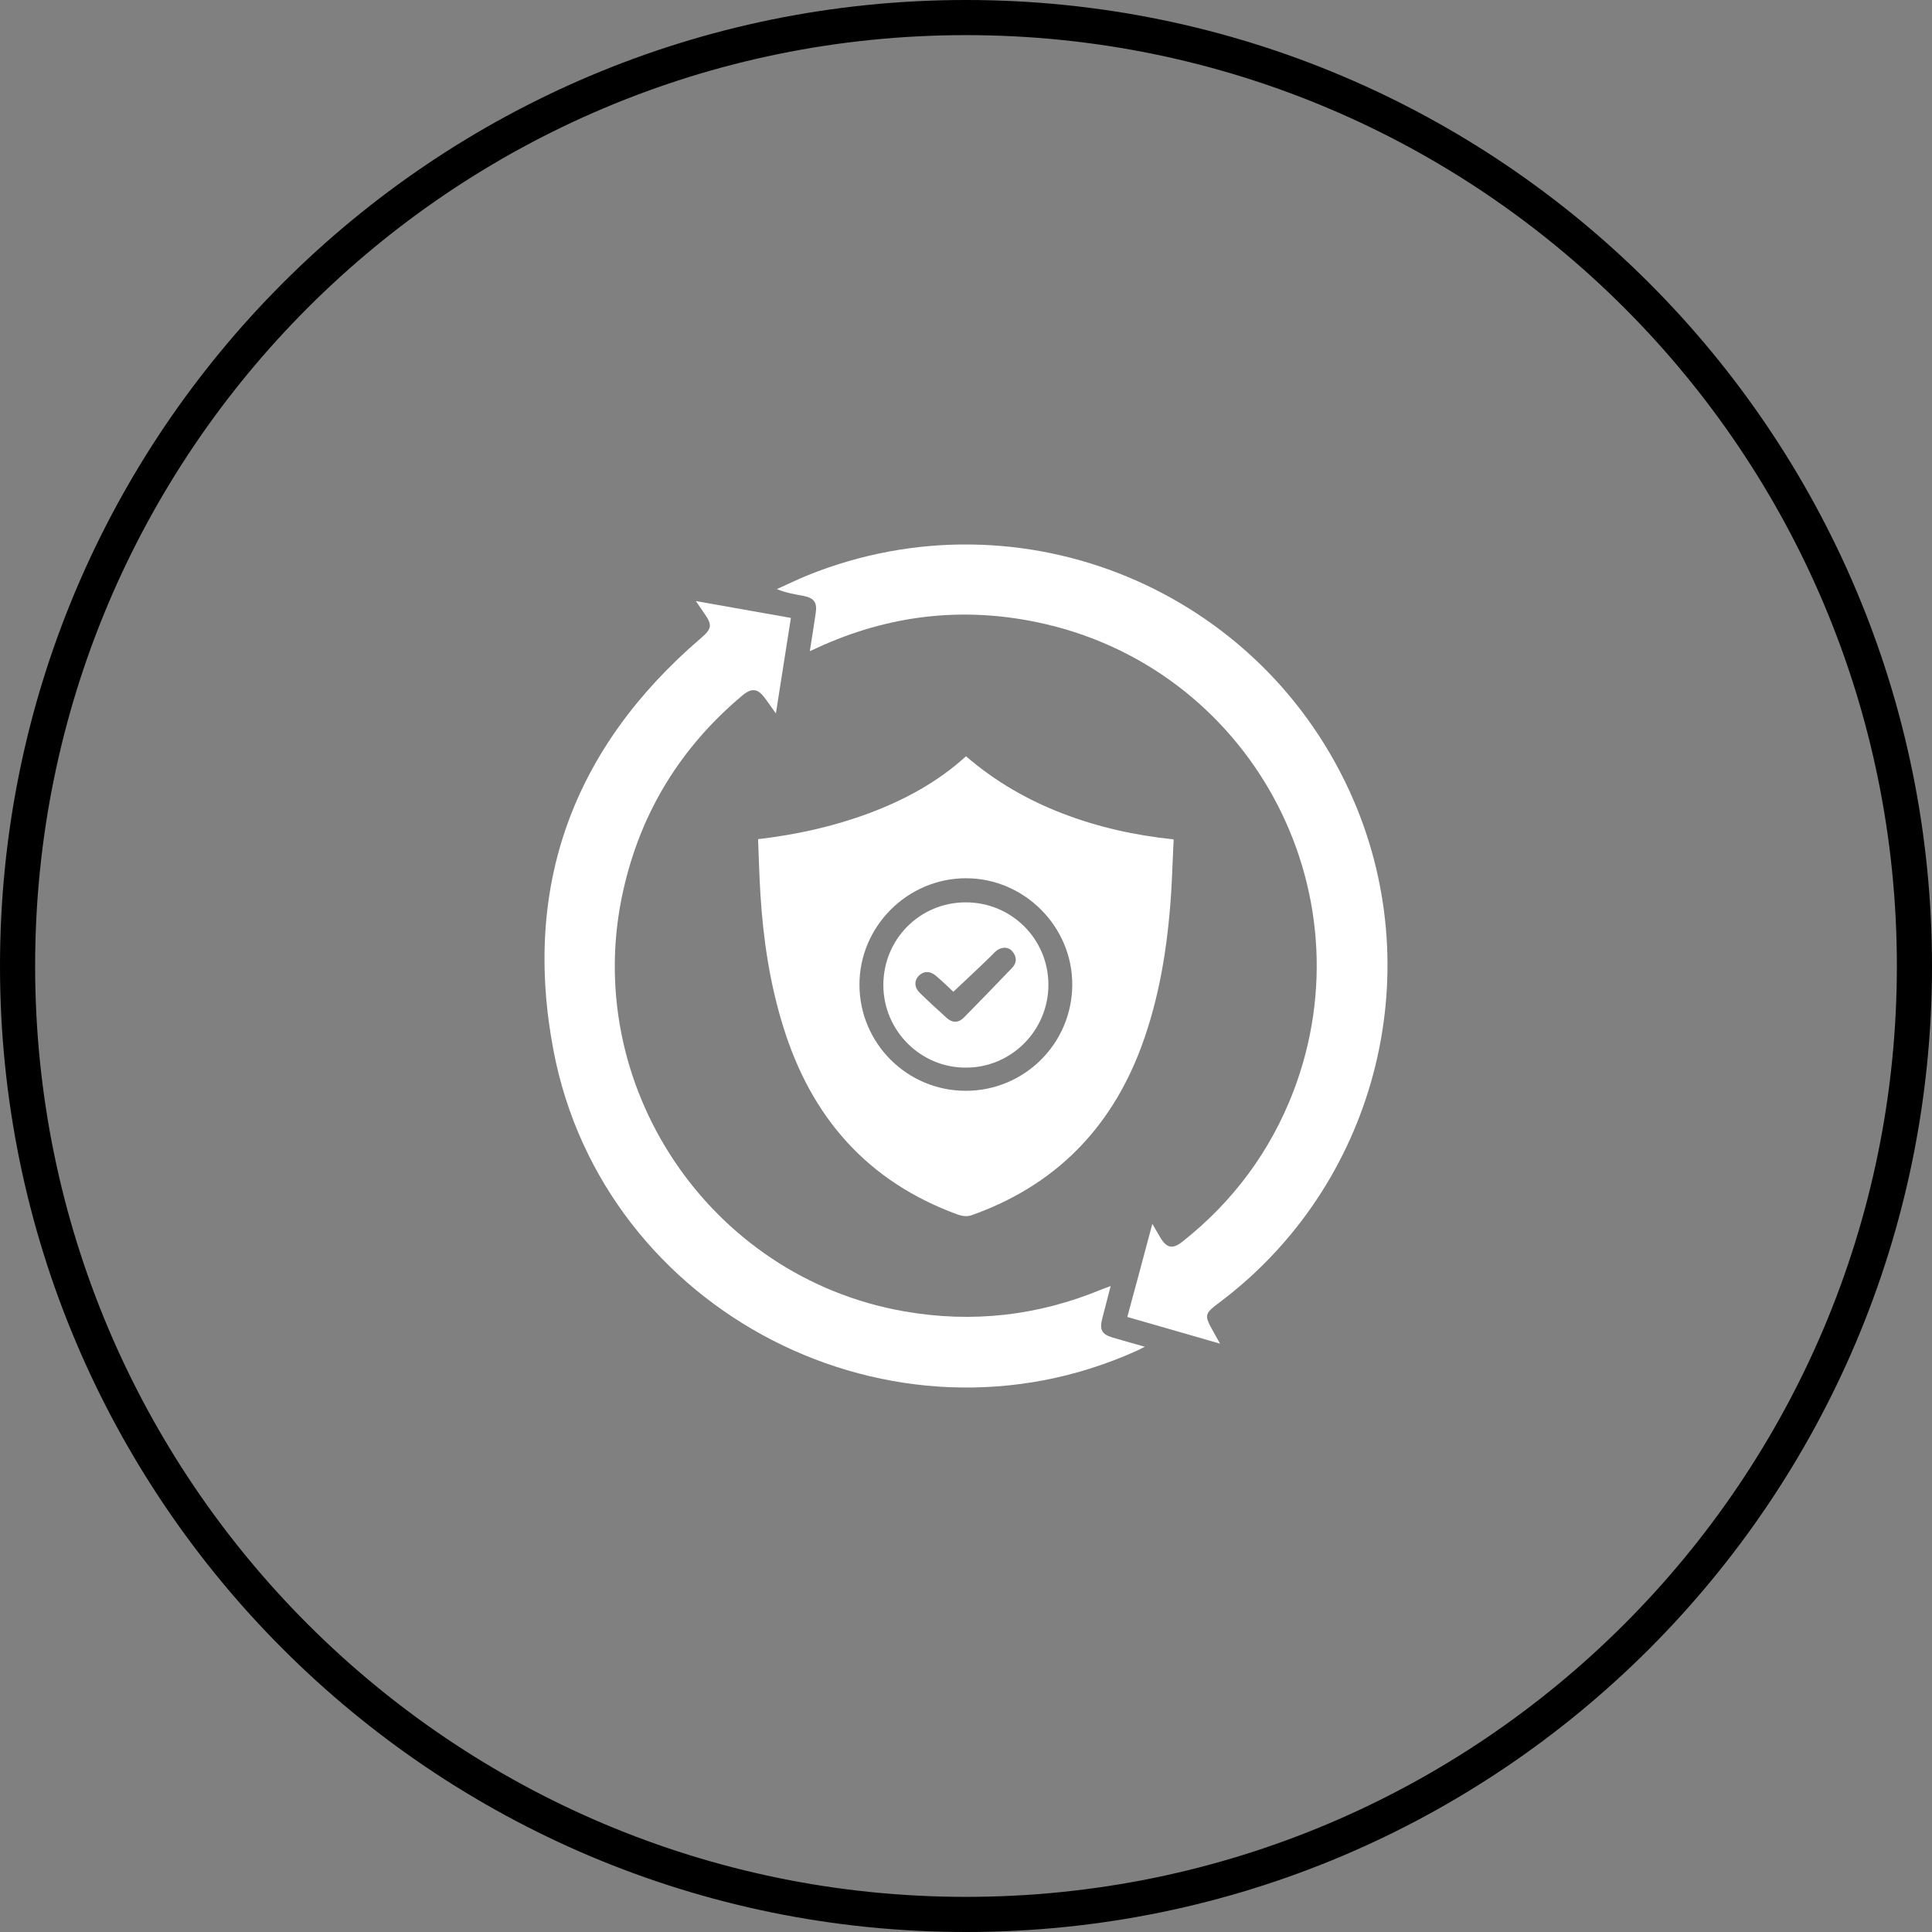
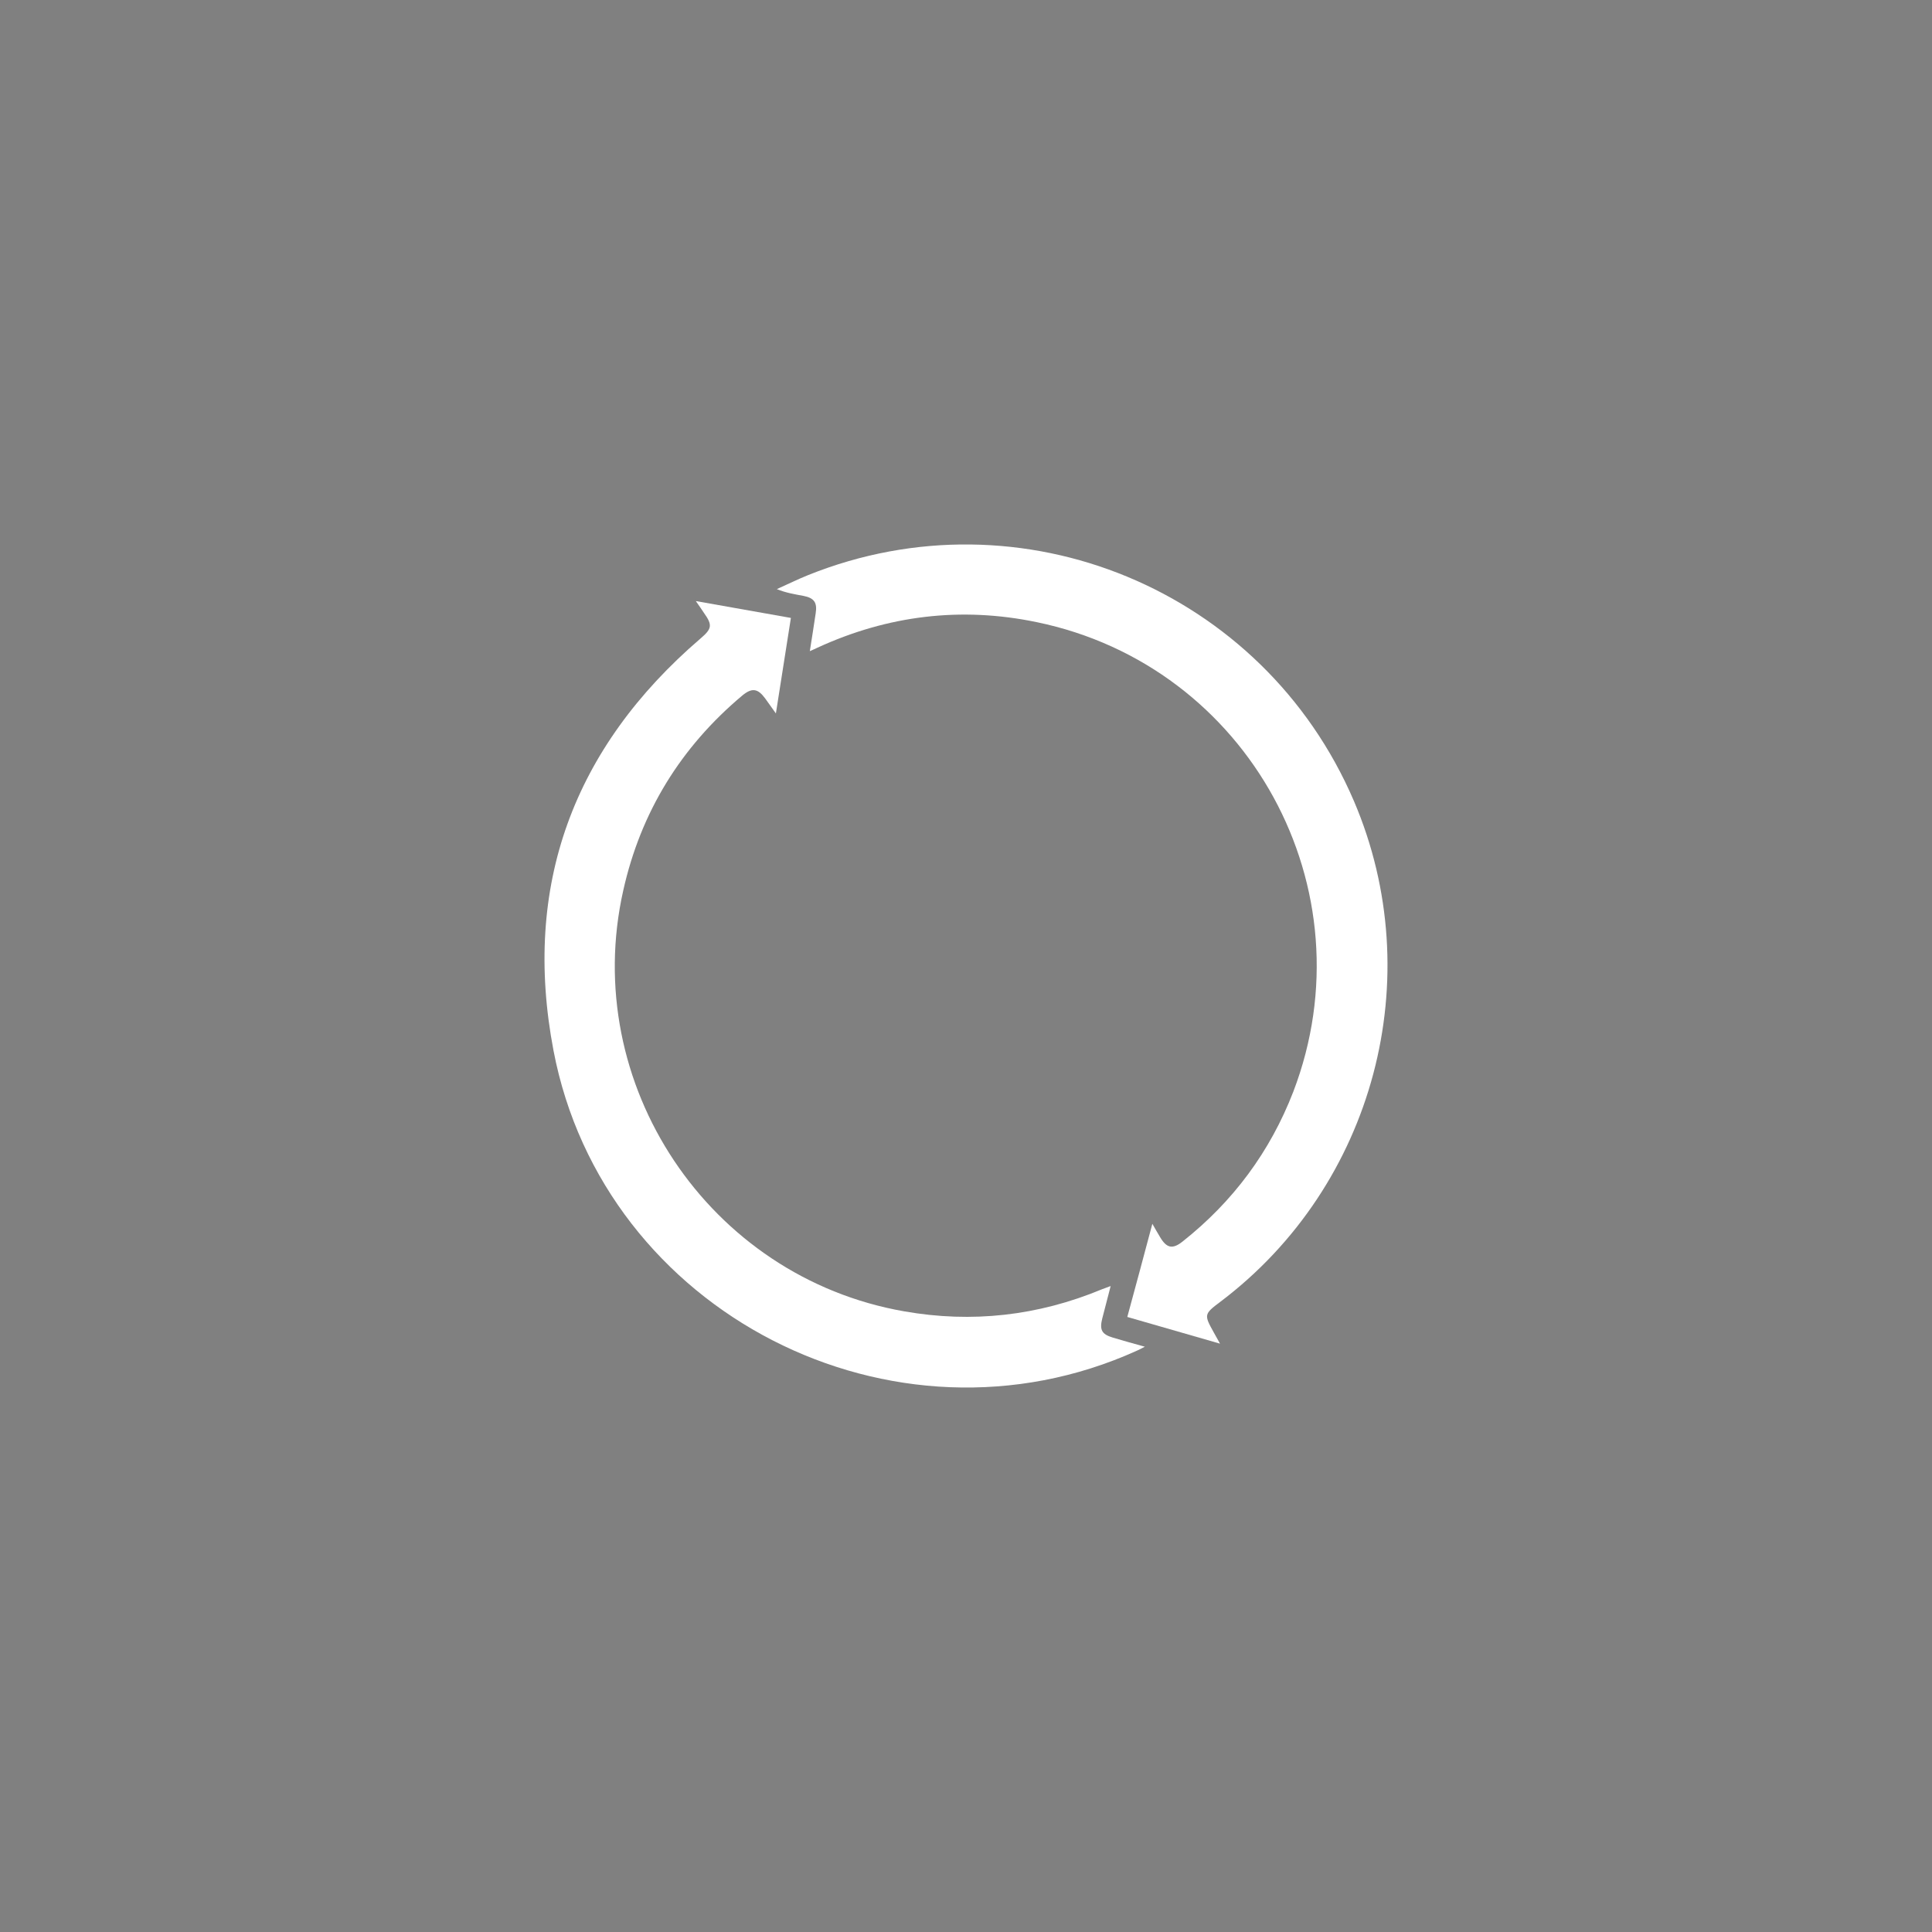
<svg xmlns="http://www.w3.org/2000/svg" width="55" height="55" viewBox="0 0 55 55" fill="none">
  <rect x="0" y="0" width="55" height="55" fill="#808080" stroke="none" />
-   <path d="M0.5 27.5C0.5 12.588 12.588 0.5 27.5 0.5C42.412 0.5 54.5 12.588 54.5 27.5C54.5 42.412 42.412 54.5 27.5 54.5C12.588 54.5 0.5 42.412 0.5 27.5Z" stroke="#DD363B" style="stroke:#DD363B;stroke:color(display-p3 0.867 0.212 0.231);stroke-opacity:1;" />
  <g clip-path="url(#clip0_24_724)">
-     <path d="M21.581 23.889C22.674 23.762 23.721 23.529 24.727 23.156C25.74 22.776 26.68 22.276 27.5 21.529C28.326 22.243 29.252 22.776 30.259 23.162C31.265 23.549 32.311 23.782 33.411 23.895C33.384 24.429 33.371 24.942 33.338 25.455C33.238 26.941 33.011 28.394 32.491 29.8C31.618 32.146 30.012 33.766 27.646 34.599C27.533 34.639 27.386 34.619 27.273 34.579C24.707 33.646 23.101 31.82 22.301 29.24C21.915 28.007 21.728 26.748 21.648 25.462C21.615 24.942 21.602 24.429 21.581 23.889ZM27.493 31.053C29.159 31.053 30.512 29.714 30.525 28.047C30.539 26.388 29.166 25.002 27.5 25.002C25.834 25.002 24.461 26.375 24.467 28.041C24.474 29.707 25.827 31.053 27.493 31.053Z" fill="white" style="fill:white;fill-opacity:1;" />
    <path d="M23.054 18.537C23.114 18.164 23.168 17.811 23.221 17.458C23.268 17.158 23.181 17.024 22.875 16.964C22.628 16.918 22.375 16.878 22.115 16.771C22.415 16.638 22.708 16.491 23.008 16.371C29.079 13.932 35.964 16.785 38.543 22.803C40.695 27.834 39.123 33.746 34.751 37.051C34.271 37.411 34.271 37.425 34.557 37.938C34.604 38.024 34.651 38.111 34.731 38.251C33.824 37.991 32.971 37.744 32.092 37.491C32.331 36.611 32.565 35.745 32.805 34.839C32.891 34.992 32.958 35.105 33.025 35.218C33.211 35.532 33.378 35.572 33.664 35.345C35.104 34.206 36.157 32.786 36.817 31.08C39.023 25.315 35.55 18.957 29.512 17.711C27.36 17.264 25.274 17.518 23.274 18.437C23.208 18.471 23.141 18.497 23.054 18.537Z" fill="white" style="fill:white;fill-opacity:1;" />
    <path d="M19.809 17.111C20.742 17.278 21.608 17.431 22.515 17.591C22.375 18.491 22.235 19.37 22.088 20.31C21.968 20.137 21.875 20.017 21.788 19.89C21.575 19.597 21.408 19.57 21.128 19.803C19.382 21.27 18.242 23.116 17.743 25.348C16.503 30.86 20.175 36.358 25.74 37.331C27.673 37.671 29.552 37.458 31.365 36.705C31.432 36.678 31.498 36.658 31.618 36.611C31.532 36.951 31.452 37.245 31.378 37.538C31.298 37.858 31.365 37.984 31.678 38.078C31.965 38.164 32.251 38.244 32.591 38.338C32.485 38.391 32.431 38.424 32.365 38.451C25.433 41.59 17.183 37.378 15.757 29.907C14.864 25.222 16.317 21.29 19.942 18.177C20.268 17.898 20.288 17.797 20.042 17.451C19.982 17.358 19.915 17.264 19.809 17.111Z" fill="white" style="fill:white;fill-opacity:1;" />
-     <path d="M27.493 25.688C28.799 25.688 29.846 26.735 29.846 28.034C29.846 29.334 28.793 30.393 27.5 30.393C26.207 30.4 25.147 29.34 25.147 28.041C25.147 26.735 26.187 25.688 27.493 25.688ZM27.14 28.234C26.993 28.094 26.826 27.934 26.646 27.781C26.48 27.634 26.287 27.641 26.153 27.781C26.02 27.921 26.027 28.114 26.187 28.267C26.44 28.514 26.693 28.747 26.953 28.98C27.113 29.127 27.293 29.12 27.44 28.967C27.899 28.501 28.359 28.027 28.812 27.554C28.952 27.408 28.952 27.241 28.819 27.081C28.692 26.941 28.493 26.948 28.333 27.094C28.286 27.141 28.239 27.188 28.193 27.234C27.853 27.568 27.506 27.887 27.14 28.234Z" fill="white" style="fill:white;fill-opacity:1;" />
  </g>
  <defs>
    <clipPath id="clip0_24_724">
      <rect width="23.999" height="24" fill="white" style="fill:white;fill-opacity:1;" transform="translate(15.501 15.5)" />
    </clipPath>
  </defs>
</svg>